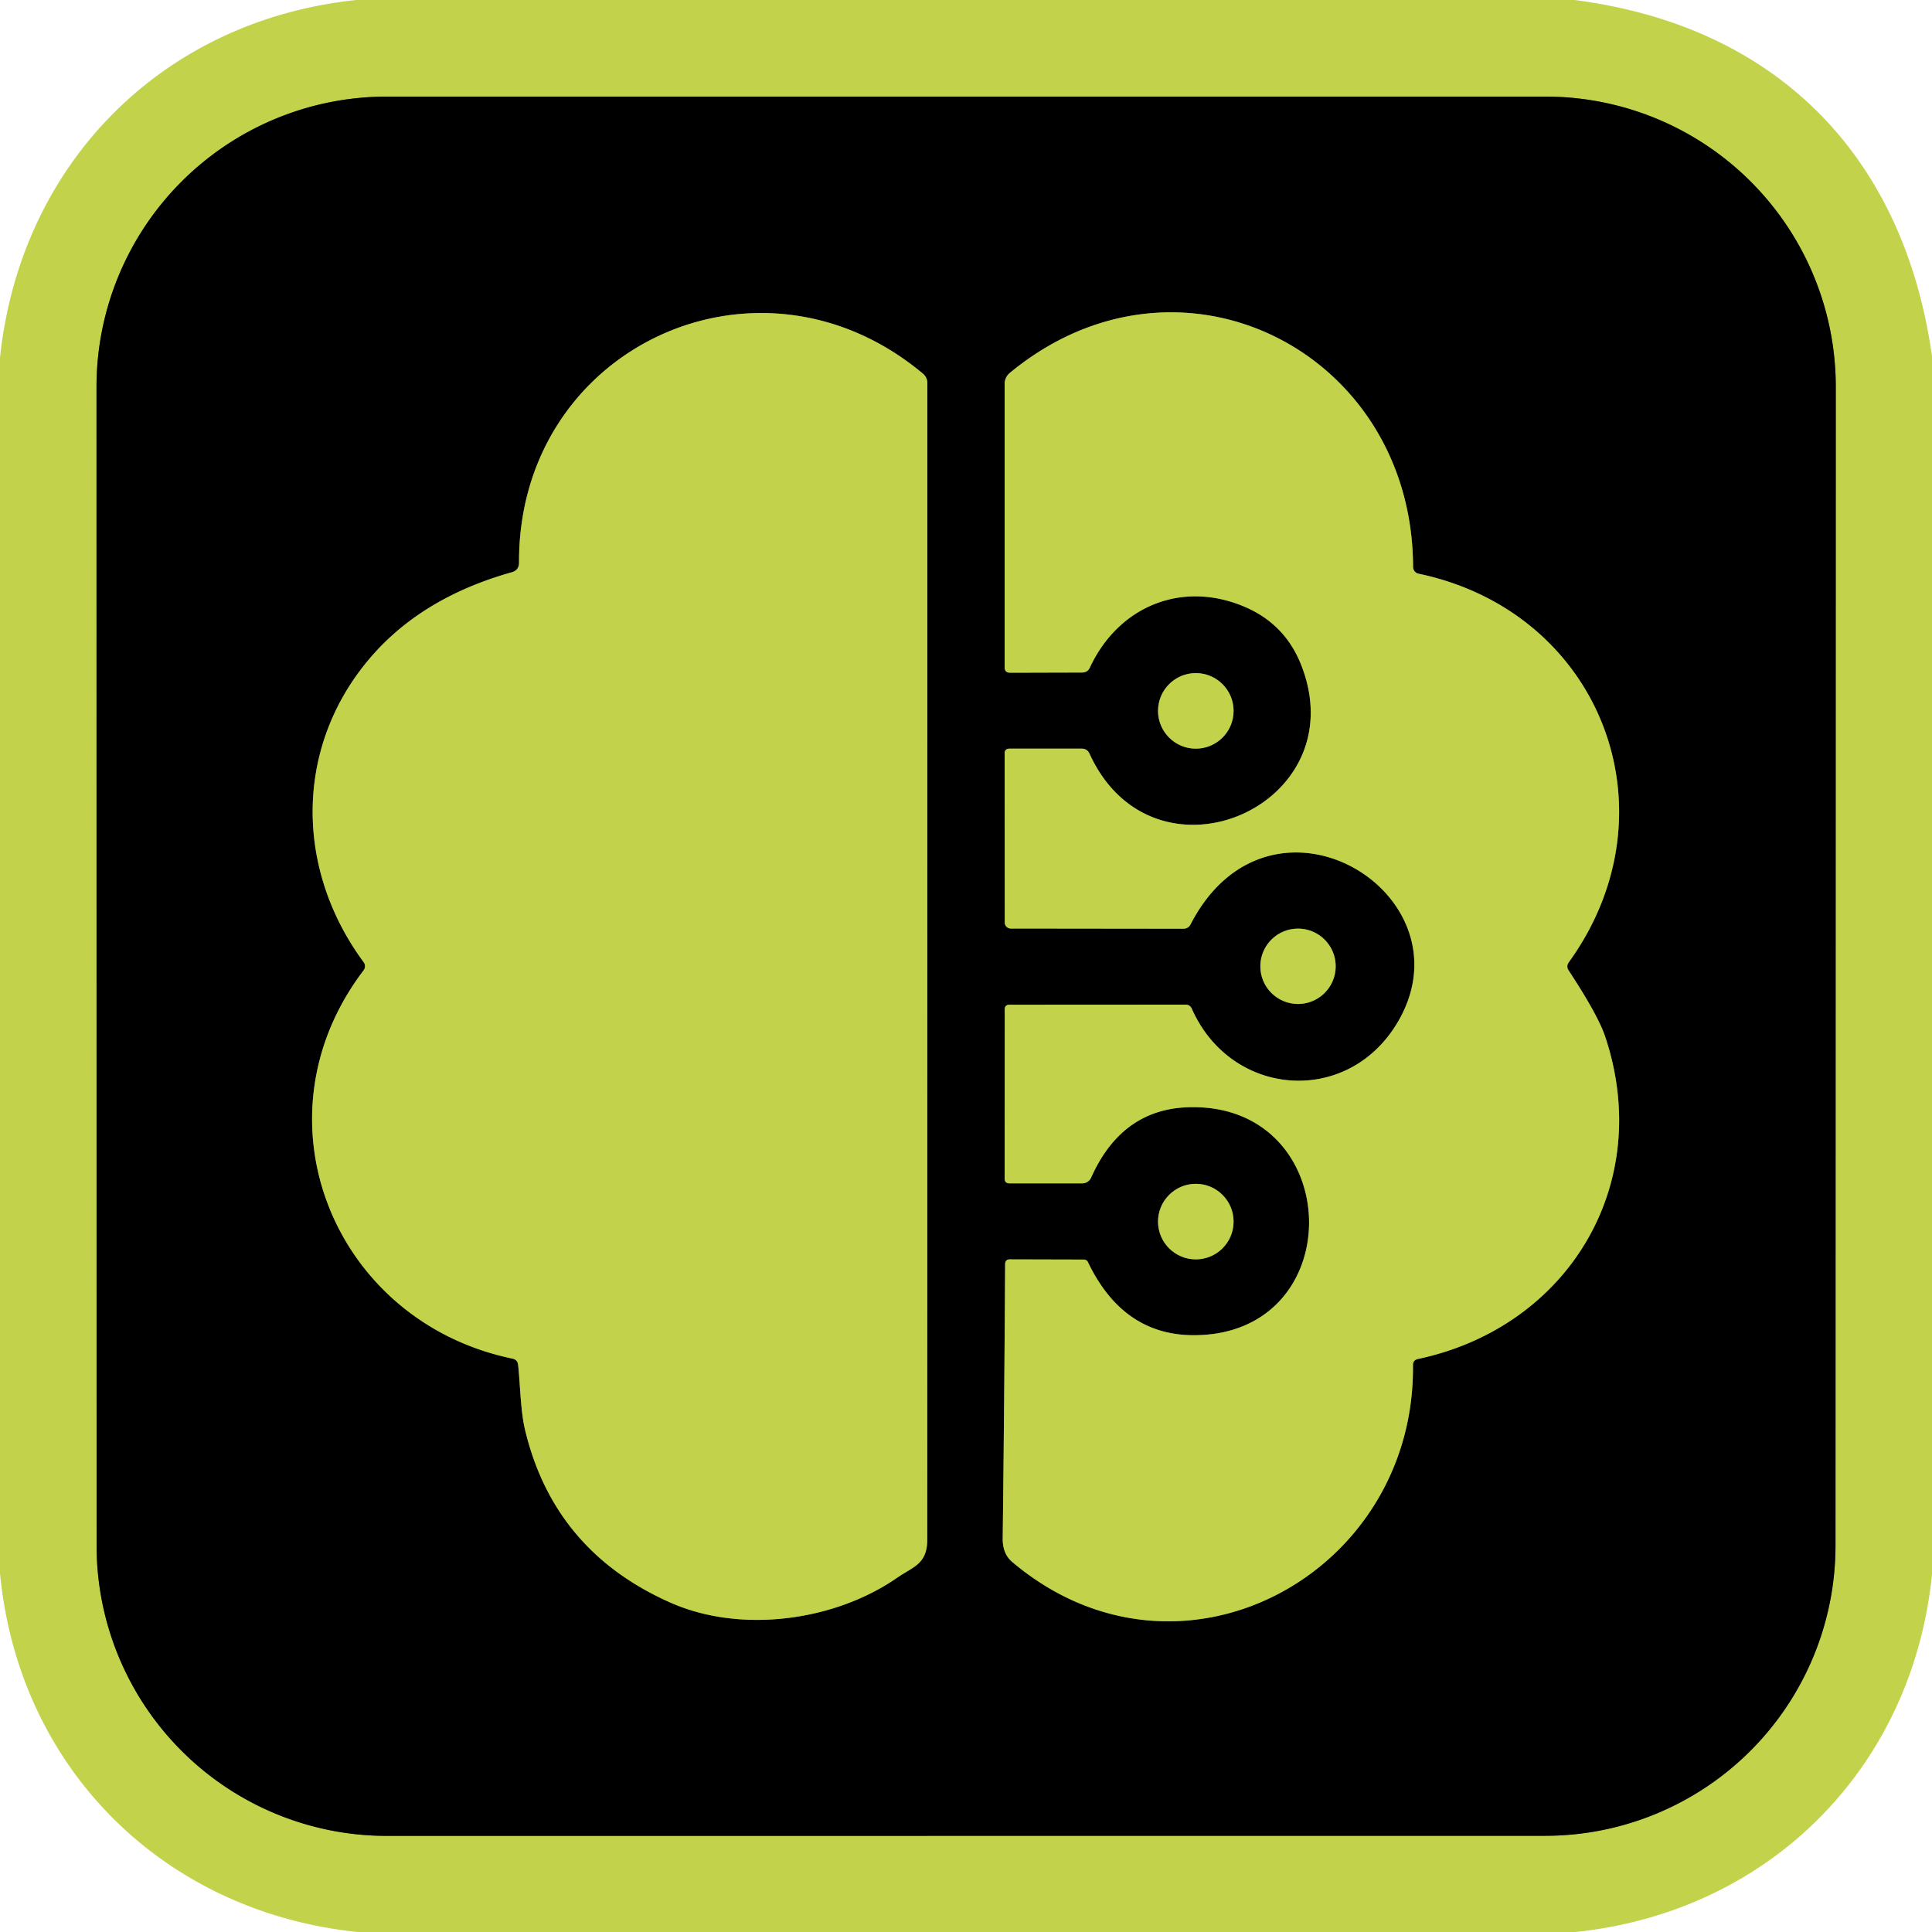
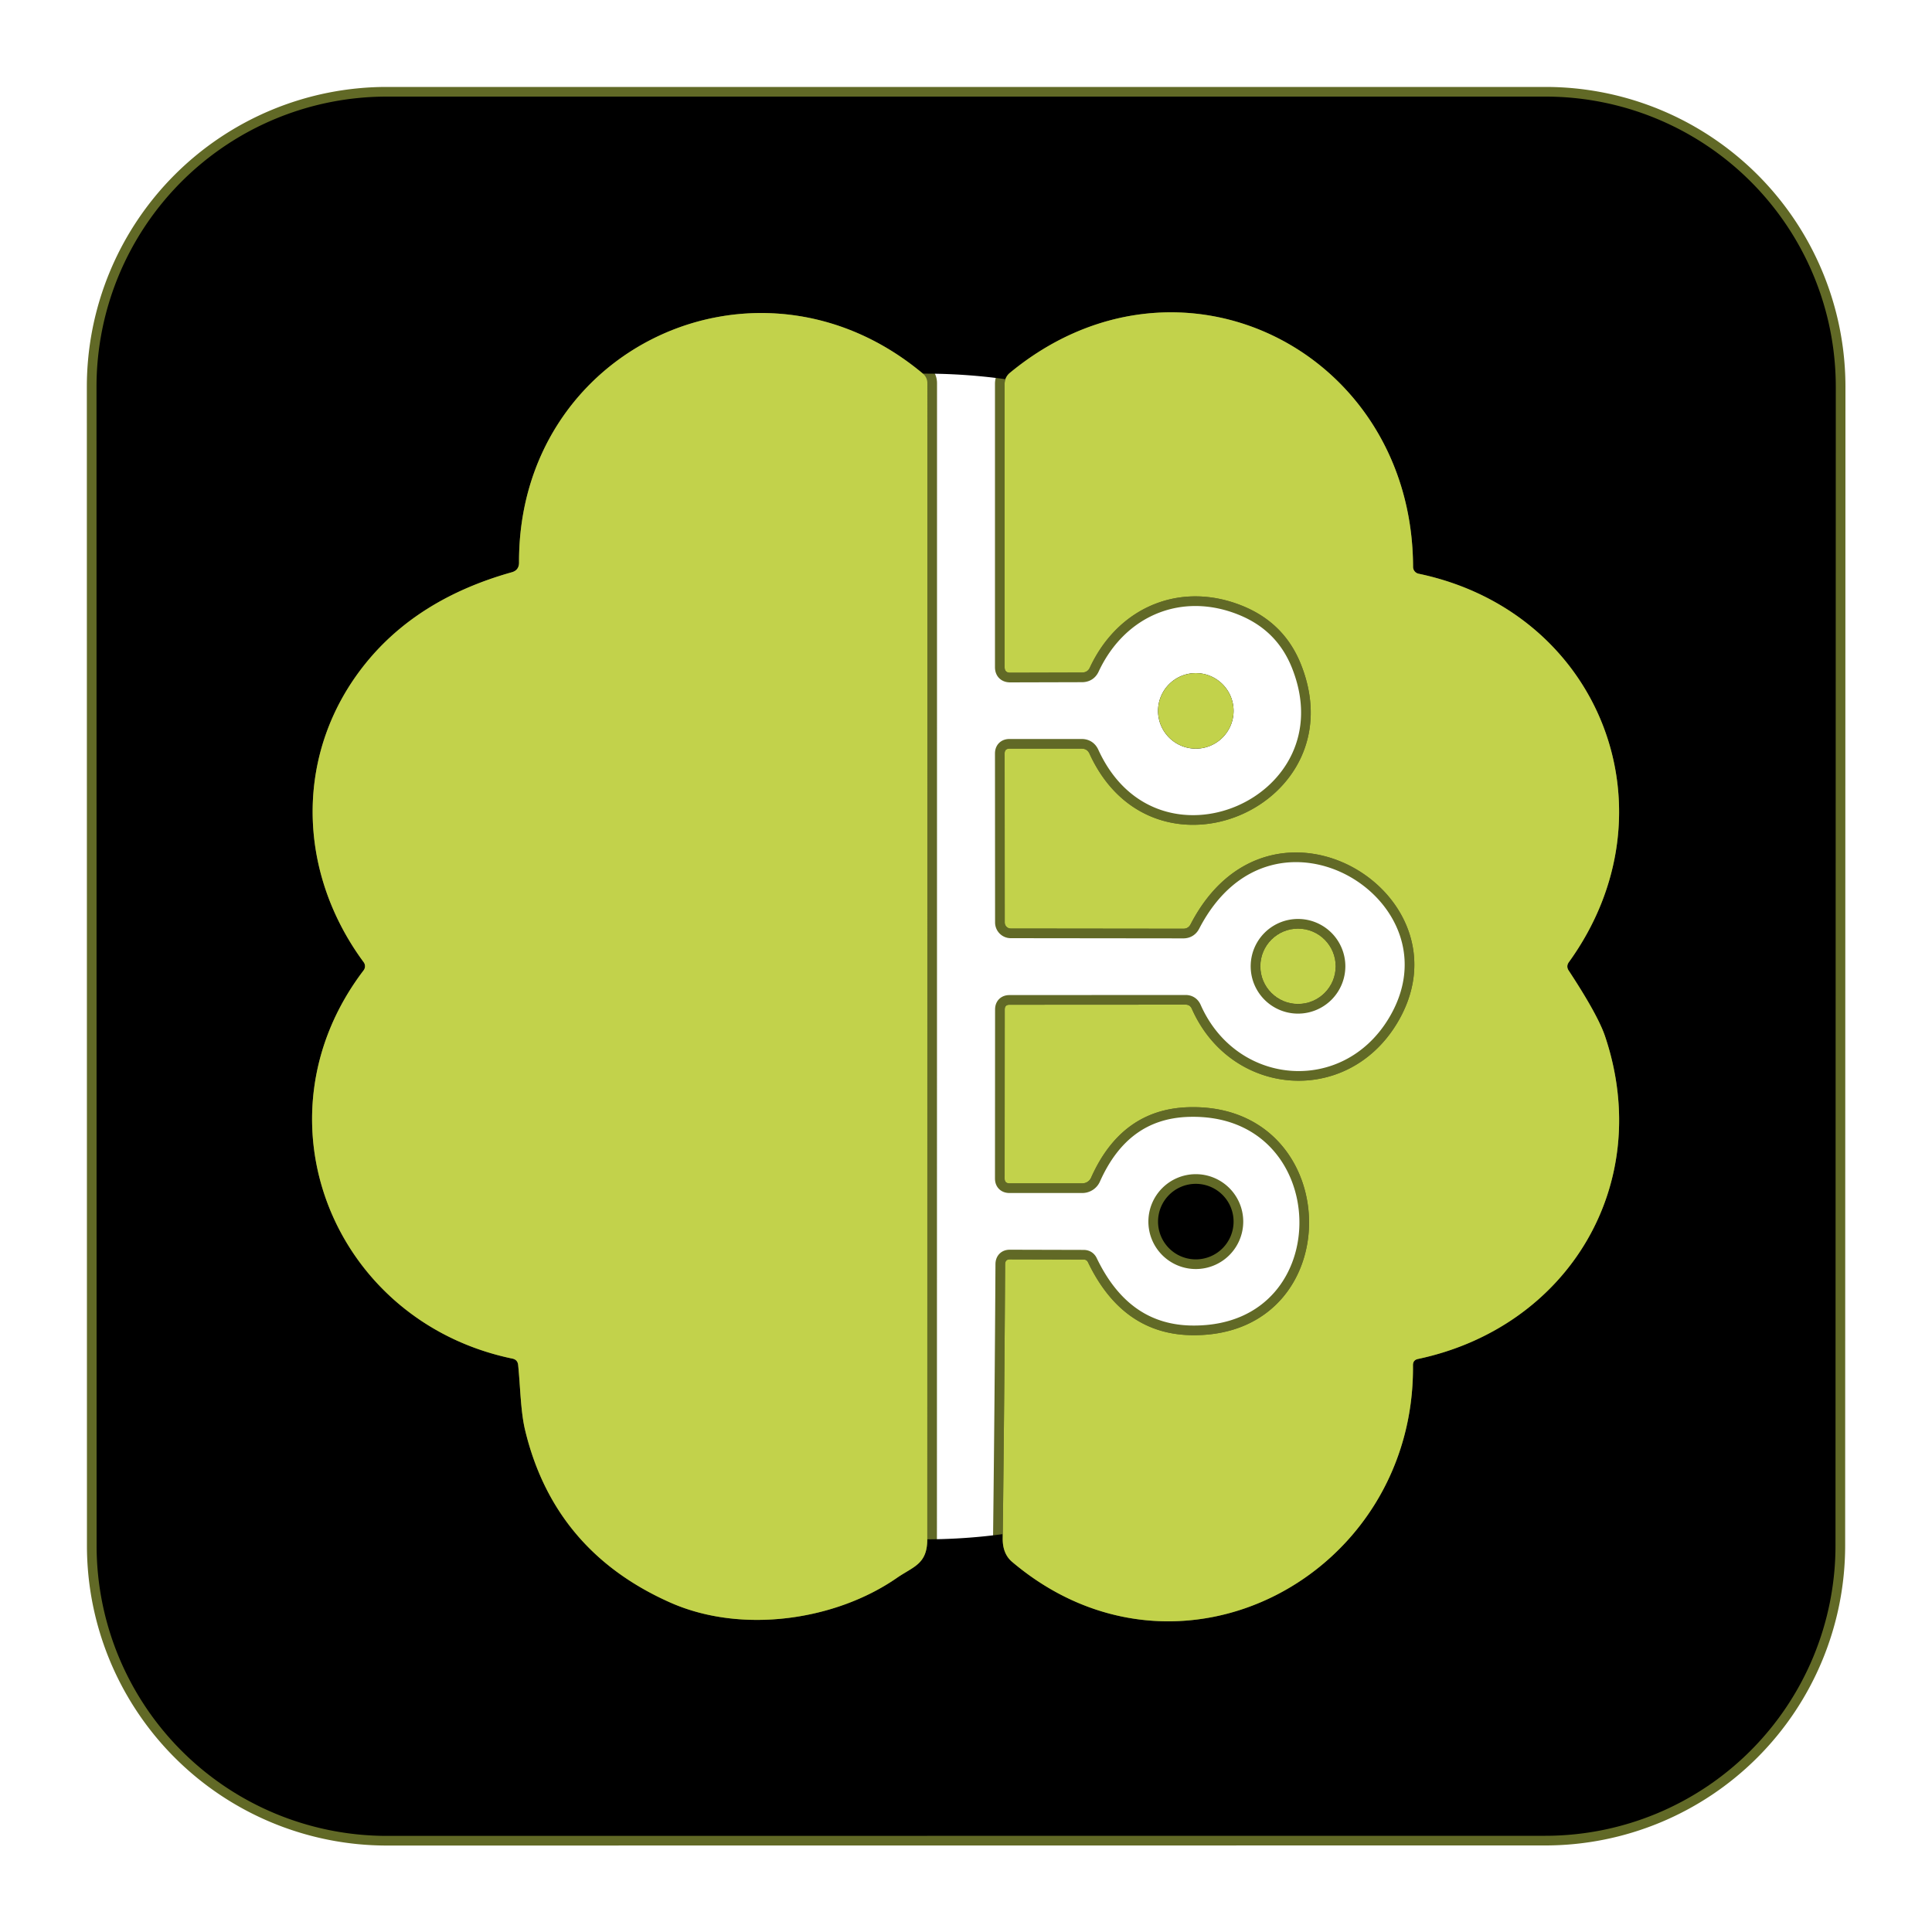
<svg xmlns="http://www.w3.org/2000/svg" version="1.1" viewBox="0.00 0.00 200.00 200.00">
  <g stroke-width="2.00" fill="none" stroke-linecap="butt">
    <path stroke="#616926" vector-effect="non-scaling-stroke" d="   M 10.00 160.01   A 30.05 30.05 0.0 0 0 40.05 190.05   L 159.96 190.04   A 30.05 30.05 0.0 0 0 190.01 159.99   L 190.04 40.06   A 30.05 30.05 0.0 0 0 159.99 10.00   L 40.04 10.00   A 30.05 30.05 0.0 0 0 9.99 40.05   L 10.00 160.01" />
    <path stroke="#616926" vector-effect="non-scaling-stroke" d="   M 53.64 141.32   C 53.87 143.58 53.89 146.10 54.36 148.05   Q 57.37 160.58 69.42 165.91   C 76.81 169.17 86.49 167.74 92.82 163.36   C 94.55 162.16 95.99 161.94 95.99 159.35   Q 96.00 99.43 96.00 39.66   A 1.27 1.27 0.0 0 0 95.54 38.68   C 78.51 24.42 53.65 35.96 53.73 58.24   Q 53.73 59.03 52.98 59.24   Q 43.26 61.97 37.85 68.67   C 30.49 77.78 30.65 90.13 37.65 99.61   A 0.70 0.70 0.0 0 1 37.64 100.45   C 25.96 115.80 34.53 136.79 53.03 140.64   Q 53.59 140.75 53.64 141.32" />
    <path stroke="#616926" vector-effect="non-scaling-stroke" d="   M 146.79 140.68   C 162.35 137.38 171.29 122.58 166.16 107.29   Q 165.42 105.08 162.39 100.47   Q 162.10 100.03 162.41 99.60   C 173.73 83.91 165.67 63.33 146.85 59.39   A 0.73 0.72 -84.1 0 1 146.28 58.68   C 146.22 36.35 122.08 24.12 104.54 38.60   A 1.47 1.47 0.0 0 0 104.00 39.74   L 104.00 69.07   Q 104.00 69.64 104.57 69.64   L 112.03 69.62   Q 112.59 69.61 112.82 69.11   C 115.77 62.78 122.26 60.11 128.67 62.74   Q 132.98 64.51 134.68 68.79   C 140.51 83.45 119.43 92.59 112.78 78.01   Q 112.54 77.50 111.98 77.50   L 104.50 77.50   Q 104.00 77.50 104.00 78.00   L 104.01 95.49   A 0.63 0.62 90.0 0 0 104.63 96.12   L 122.50 96.14   Q 123.01 96.14 123.25 95.68   C 131.57 79.60 152.76 92.67 144.56 106.03   C 139.31 114.57 127.38 113.52 123.37 104.41   Q 123.18 104.00 122.73 104.00   L 104.50 104.01   Q 104.01 104.01 104.01 104.50   L 104.00 122.00   Q 104.00 122.50 104.50 122.50   L 112.04 122.50   A 1.00 0.99 11.8 0 0 112.95 121.91   Q 116.10 114.85 122.99 114.62   C 139.27 114.10 139.89 138.19 123.61 138.22   Q 116.27 138.24 112.63 130.67   Q 112.50 130.39 112.18 130.39   L 104.55 130.37   Q 104.06 130.36 104.05 130.86   Q 103.97 145.06 103.80 159.24   Q 103.78 160.84 104.77 161.68   C 122.02 176.28 146.50 163.08 146.27 141.32   Q 146.27 140.79 146.79 140.68" />
-     <path stroke="#616926" vector-effect="non-scaling-stroke" d="   M 127.70 73.59   A 3.91 3.91 0.0 0 0 123.79 69.68   A 3.91 3.91 0.0 0 0 119.88 73.59   A 3.91 3.91 0.0 0 0 123.79 77.50   A 3.91 3.91 0.0 0 0 127.70 73.59" />
    <path stroke="#616926" vector-effect="non-scaling-stroke" d="   M 138.27 100.03   A 3.90 3.90 0.0 0 0 134.37 96.13   A 3.90 3.90 0.0 0 0 130.47 100.03   A 3.90 3.90 0.0 0 0 134.37 103.93   A 3.90 3.90 0.0 0 0 138.27 100.03" />
    <path stroke="#616926" vector-effect="non-scaling-stroke" d="   M 127.70 126.46   A 3.91 3.91 0.0 0 0 123.79 122.55   A 3.91 3.91 0.0 0 0 119.88 126.46   A 3.91 3.91 0.0 0 0 123.79 130.37   A 3.91 3.91 0.0 0 0 127.70 126.46" />
  </g>
-   <path fill="#c2d24b" d="   M 36.90 0.00   L 162.98 0.00   C 183.89 2.69 197.07 16.08 200.00 36.88   L 200.00 162.98   C 197.97 183.02 183.17 197.90 163.10 200.00   L 37.01 200.00   C 16.90 197.91 1.92 183.04 0.00 162.85   L 0.00 37.02   C 2.11 16.95 16.80 2.09 36.90 0.00   Z   M 10.00 160.01   A 30.05 30.05 0.0 0 0 40.05 190.05   L 159.96 190.04   A 30.05 30.05 0.0 0 0 190.01 159.99   L 190.04 40.06   A 30.05 30.05 0.0 0 0 159.99 10.00   L 40.04 10.00   A 30.05 30.05 0.0 0 0 9.99 40.05   L 10.00 160.01   Z" />
-   <path fill="#000000" d="   M 10.00 160.01   L 9.99 40.05   A 30.05 30.05 0.0 0 1 40.04 10.00   L 159.99 10.00   A 30.05 30.05 0.0 0 1 190.04 40.06   L 190.01 159.99   A 30.05 30.05 0.0 0 1 159.96 190.04   L 40.05 190.05   A 30.05 30.05 0.0 0 1 10.00 160.01   Z   M 53.64 141.32   C 53.87 143.58 53.89 146.10 54.36 148.05   Q 57.37 160.58 69.42 165.91   C 76.81 169.17 86.49 167.74 92.82 163.36   C 94.55 162.16 95.99 161.94 95.99 159.35   Q 96.00 99.43 96.00 39.66   A 1.27 1.27 0.0 0 0 95.54 38.68   C 78.51 24.42 53.65 35.96 53.73 58.24   Q 53.73 59.03 52.98 59.24   Q 43.26 61.97 37.85 68.67   C 30.49 77.78 30.65 90.13 37.65 99.61   A 0.70 0.70 0.0 0 1 37.64 100.45   C 25.96 115.80 34.53 136.79 53.03 140.64   Q 53.59 140.75 53.64 141.32   Z   M 146.79 140.68   C 162.35 137.38 171.29 122.58 166.16 107.29   Q 165.42 105.08 162.39 100.47   Q 162.10 100.03 162.41 99.60   C 173.73 83.91 165.67 63.33 146.85 59.39   A 0.73 0.72 -84.1 0 1 146.28 58.68   C 146.22 36.35 122.08 24.12 104.54 38.60   A 1.47 1.47 0.0 0 0 104.00 39.74   L 104.00 69.07   Q 104.00 69.64 104.57 69.64   L 112.03 69.62   Q 112.59 69.61 112.82 69.11   C 115.77 62.78 122.26 60.11 128.67 62.74   Q 132.98 64.51 134.68 68.79   C 140.51 83.45 119.43 92.59 112.78 78.01   Q 112.54 77.50 111.98 77.50   L 104.50 77.50   Q 104.00 77.50 104.00 78.00   L 104.01 95.49   A 0.63 0.62 90.0 0 0 104.63 96.12   L 122.50 96.14   Q 123.01 96.14 123.25 95.68   C 131.57 79.60 152.76 92.67 144.56 106.03   C 139.31 114.57 127.38 113.52 123.37 104.41   Q 123.18 104.00 122.73 104.00   L 104.50 104.01   Q 104.01 104.01 104.01 104.50   L 104.00 122.00   Q 104.00 122.50 104.50 122.50   L 112.04 122.50   A 1.00 0.99 11.8 0 0 112.95 121.91   Q 116.10 114.85 122.99 114.62   C 139.27 114.10 139.89 138.19 123.61 138.22   Q 116.27 138.24 112.63 130.67   Q 112.50 130.39 112.18 130.39   L 104.55 130.37   Q 104.06 130.36 104.05 130.86   Q 103.97 145.06 103.80 159.24   Q 103.78 160.84 104.77 161.68   C 122.02 176.28 146.50 163.08 146.27 141.32   Q 146.27 140.79 146.79 140.68   Z   M 127.70 73.59   A 3.91 3.91 0.0 0 0 123.79 69.68   A 3.91 3.91 0.0 0 0 119.88 73.59   A 3.91 3.91 0.0 0 0 123.79 77.50   A 3.91 3.91 0.0 0 0 127.70 73.59   Z   M 138.27 100.03   A 3.90 3.90 0.0 0 0 134.37 96.13   A 3.90 3.90 0.0 0 0 130.47 100.03   A 3.90 3.90 0.0 0 0 134.37 103.93   A 3.90 3.90 0.0 0 0 138.27 100.03   Z   M 127.70 126.46   A 3.91 3.91 0.0 0 0 123.79 122.55   A 3.91 3.91 0.0 0 0 119.88 126.46   A 3.91 3.91 0.0 0 0 123.79 130.37   A 3.91 3.91 0.0 0 0 127.70 126.46   Z" />
+   <path fill="#000000" d="   M 10.00 160.01   L 9.99 40.05   A 30.05 30.05 0.0 0 1 40.04 10.00   L 159.99 10.00   A 30.05 30.05 0.0 0 1 190.04 40.06   L 190.01 159.99   A 30.05 30.05 0.0 0 1 159.96 190.04   L 40.05 190.05   A 30.05 30.05 0.0 0 1 10.00 160.01   Z   M 53.64 141.32   C 53.87 143.58 53.89 146.10 54.36 148.05   Q 57.37 160.58 69.42 165.91   C 76.81 169.17 86.49 167.74 92.82 163.36   C 94.55 162.16 95.99 161.94 95.99 159.35   A 1.27 1.27 0.0 0 0 95.54 38.68   C 78.51 24.42 53.65 35.96 53.73 58.24   Q 53.73 59.03 52.98 59.24   Q 43.26 61.97 37.85 68.67   C 30.49 77.78 30.65 90.13 37.65 99.61   A 0.70 0.70 0.0 0 1 37.64 100.45   C 25.96 115.80 34.53 136.79 53.03 140.64   Q 53.59 140.75 53.64 141.32   Z   M 146.79 140.68   C 162.35 137.38 171.29 122.58 166.16 107.29   Q 165.42 105.08 162.39 100.47   Q 162.10 100.03 162.41 99.60   C 173.73 83.91 165.67 63.33 146.85 59.39   A 0.73 0.72 -84.1 0 1 146.28 58.68   C 146.22 36.35 122.08 24.12 104.54 38.60   A 1.47 1.47 0.0 0 0 104.00 39.74   L 104.00 69.07   Q 104.00 69.64 104.57 69.64   L 112.03 69.62   Q 112.59 69.61 112.82 69.11   C 115.77 62.78 122.26 60.11 128.67 62.74   Q 132.98 64.51 134.68 68.79   C 140.51 83.45 119.43 92.59 112.78 78.01   Q 112.54 77.50 111.98 77.50   L 104.50 77.50   Q 104.00 77.50 104.00 78.00   L 104.01 95.49   A 0.63 0.62 90.0 0 0 104.63 96.12   L 122.50 96.14   Q 123.01 96.14 123.25 95.68   C 131.57 79.60 152.76 92.67 144.56 106.03   C 139.31 114.57 127.38 113.52 123.37 104.41   Q 123.18 104.00 122.73 104.00   L 104.50 104.01   Q 104.01 104.01 104.01 104.50   L 104.00 122.00   Q 104.00 122.50 104.50 122.50   L 112.04 122.50   A 1.00 0.99 11.8 0 0 112.95 121.91   Q 116.10 114.85 122.99 114.62   C 139.27 114.10 139.89 138.19 123.61 138.22   Q 116.27 138.24 112.63 130.67   Q 112.50 130.39 112.18 130.39   L 104.55 130.37   Q 104.06 130.36 104.05 130.86   Q 103.97 145.06 103.80 159.24   Q 103.78 160.84 104.77 161.68   C 122.02 176.28 146.50 163.08 146.27 141.32   Q 146.27 140.79 146.79 140.68   Z   M 127.70 73.59   A 3.91 3.91 0.0 0 0 123.79 69.68   A 3.91 3.91 0.0 0 0 119.88 73.59   A 3.91 3.91 0.0 0 0 123.79 77.50   A 3.91 3.91 0.0 0 0 127.70 73.59   Z   M 138.27 100.03   A 3.90 3.90 0.0 0 0 134.37 96.13   A 3.90 3.90 0.0 0 0 130.47 100.03   A 3.90 3.90 0.0 0 0 134.37 103.93   A 3.90 3.90 0.0 0 0 138.27 100.03   Z   M 127.70 126.46   A 3.91 3.91 0.0 0 0 123.79 122.55   A 3.91 3.91 0.0 0 0 119.88 126.46   A 3.91 3.91 0.0 0 0 123.79 130.37   A 3.91 3.91 0.0 0 0 127.70 126.46   Z" />
  <path fill="#c2d24b" d="   M 53.03 140.64   C 34.53 136.79 25.96 115.80 37.64 100.45   A 0.70 0.70 0.0 0 0 37.65 99.61   C 30.65 90.13 30.49 77.78 37.85 68.67   Q 43.26 61.97 52.98 59.24   Q 53.73 59.03 53.73 58.24   C 53.65 35.96 78.51 24.42 95.54 38.68   A 1.27 1.27 0.0 0 1 96.00 39.66   Q 96.00 99.43 95.99 159.35   C 95.99 161.94 94.55 162.16 92.82 163.36   C 86.49 167.74 76.81 169.17 69.42 165.91   Q 57.37 160.58 54.36 148.05   C 53.89 146.10 53.87 143.58 53.64 141.32   Q 53.59 140.75 53.03 140.64   Z" />
  <path fill="#c2d24b" d="   M 146.27 141.32   C 146.50 163.08 122.02 176.28 104.77 161.68   Q 103.78 160.84 103.80 159.24   Q 103.97 145.06 104.05 130.86   Q 104.06 130.36 104.55 130.37   L 112.18 130.39   Q 112.50 130.39 112.63 130.67   Q 116.27 138.24 123.61 138.22   C 139.89 138.19 139.27 114.10 122.99 114.62   Q 116.10 114.85 112.95 121.91   A 1.00 0.99 11.8 0 1 112.04 122.50   L 104.50 122.50   Q 104.00 122.50 104.00 122.00   L 104.01 104.50   Q 104.01 104.01 104.50 104.01   L 122.73 104.00   Q 123.18 104.00 123.37 104.41   C 127.38 113.52 139.31 114.57 144.56 106.03   C 152.76 92.67 131.57 79.60 123.25 95.68   Q 123.01 96.14 122.50 96.14   L 104.63 96.12   A 0.63 0.62 90.0 0 1 104.01 95.49   L 104.00 78.00   Q 104.00 77.50 104.50 77.50   L 111.98 77.50   Q 112.54 77.50 112.78 78.01   C 119.43 92.59 140.51 83.45 134.68 68.79   Q 132.98 64.51 128.67 62.74   C 122.26 60.11 115.77 62.78 112.82 69.11   Q 112.59 69.61 112.03 69.62   L 104.57 69.64   Q 104.00 69.64 104.00 69.07   L 104.00 39.74   A 1.47 1.47 0.0 0 1 104.54 38.60   C 122.08 24.12 146.22 36.35 146.28 58.68   A 0.73 0.72 -84.1 0 0 146.85 59.39   C 165.67 63.33 173.73 83.91 162.41 99.60   Q 162.10 100.03 162.39 100.47   Q 165.42 105.08 166.16 107.29   C 171.29 122.58 162.35 137.38 146.79 140.68   Q 146.27 140.79 146.27 141.32   Z" />
  <circle fill="#c2d24b" cx="123.79" cy="73.59" r="3.91" />
  <circle fill="#c2d24b" cx="134.37" cy="100.03" r="3.90" />
-   <circle fill="#c2d24b" cx="123.79" cy="126.46" r="3.91" />
</svg>